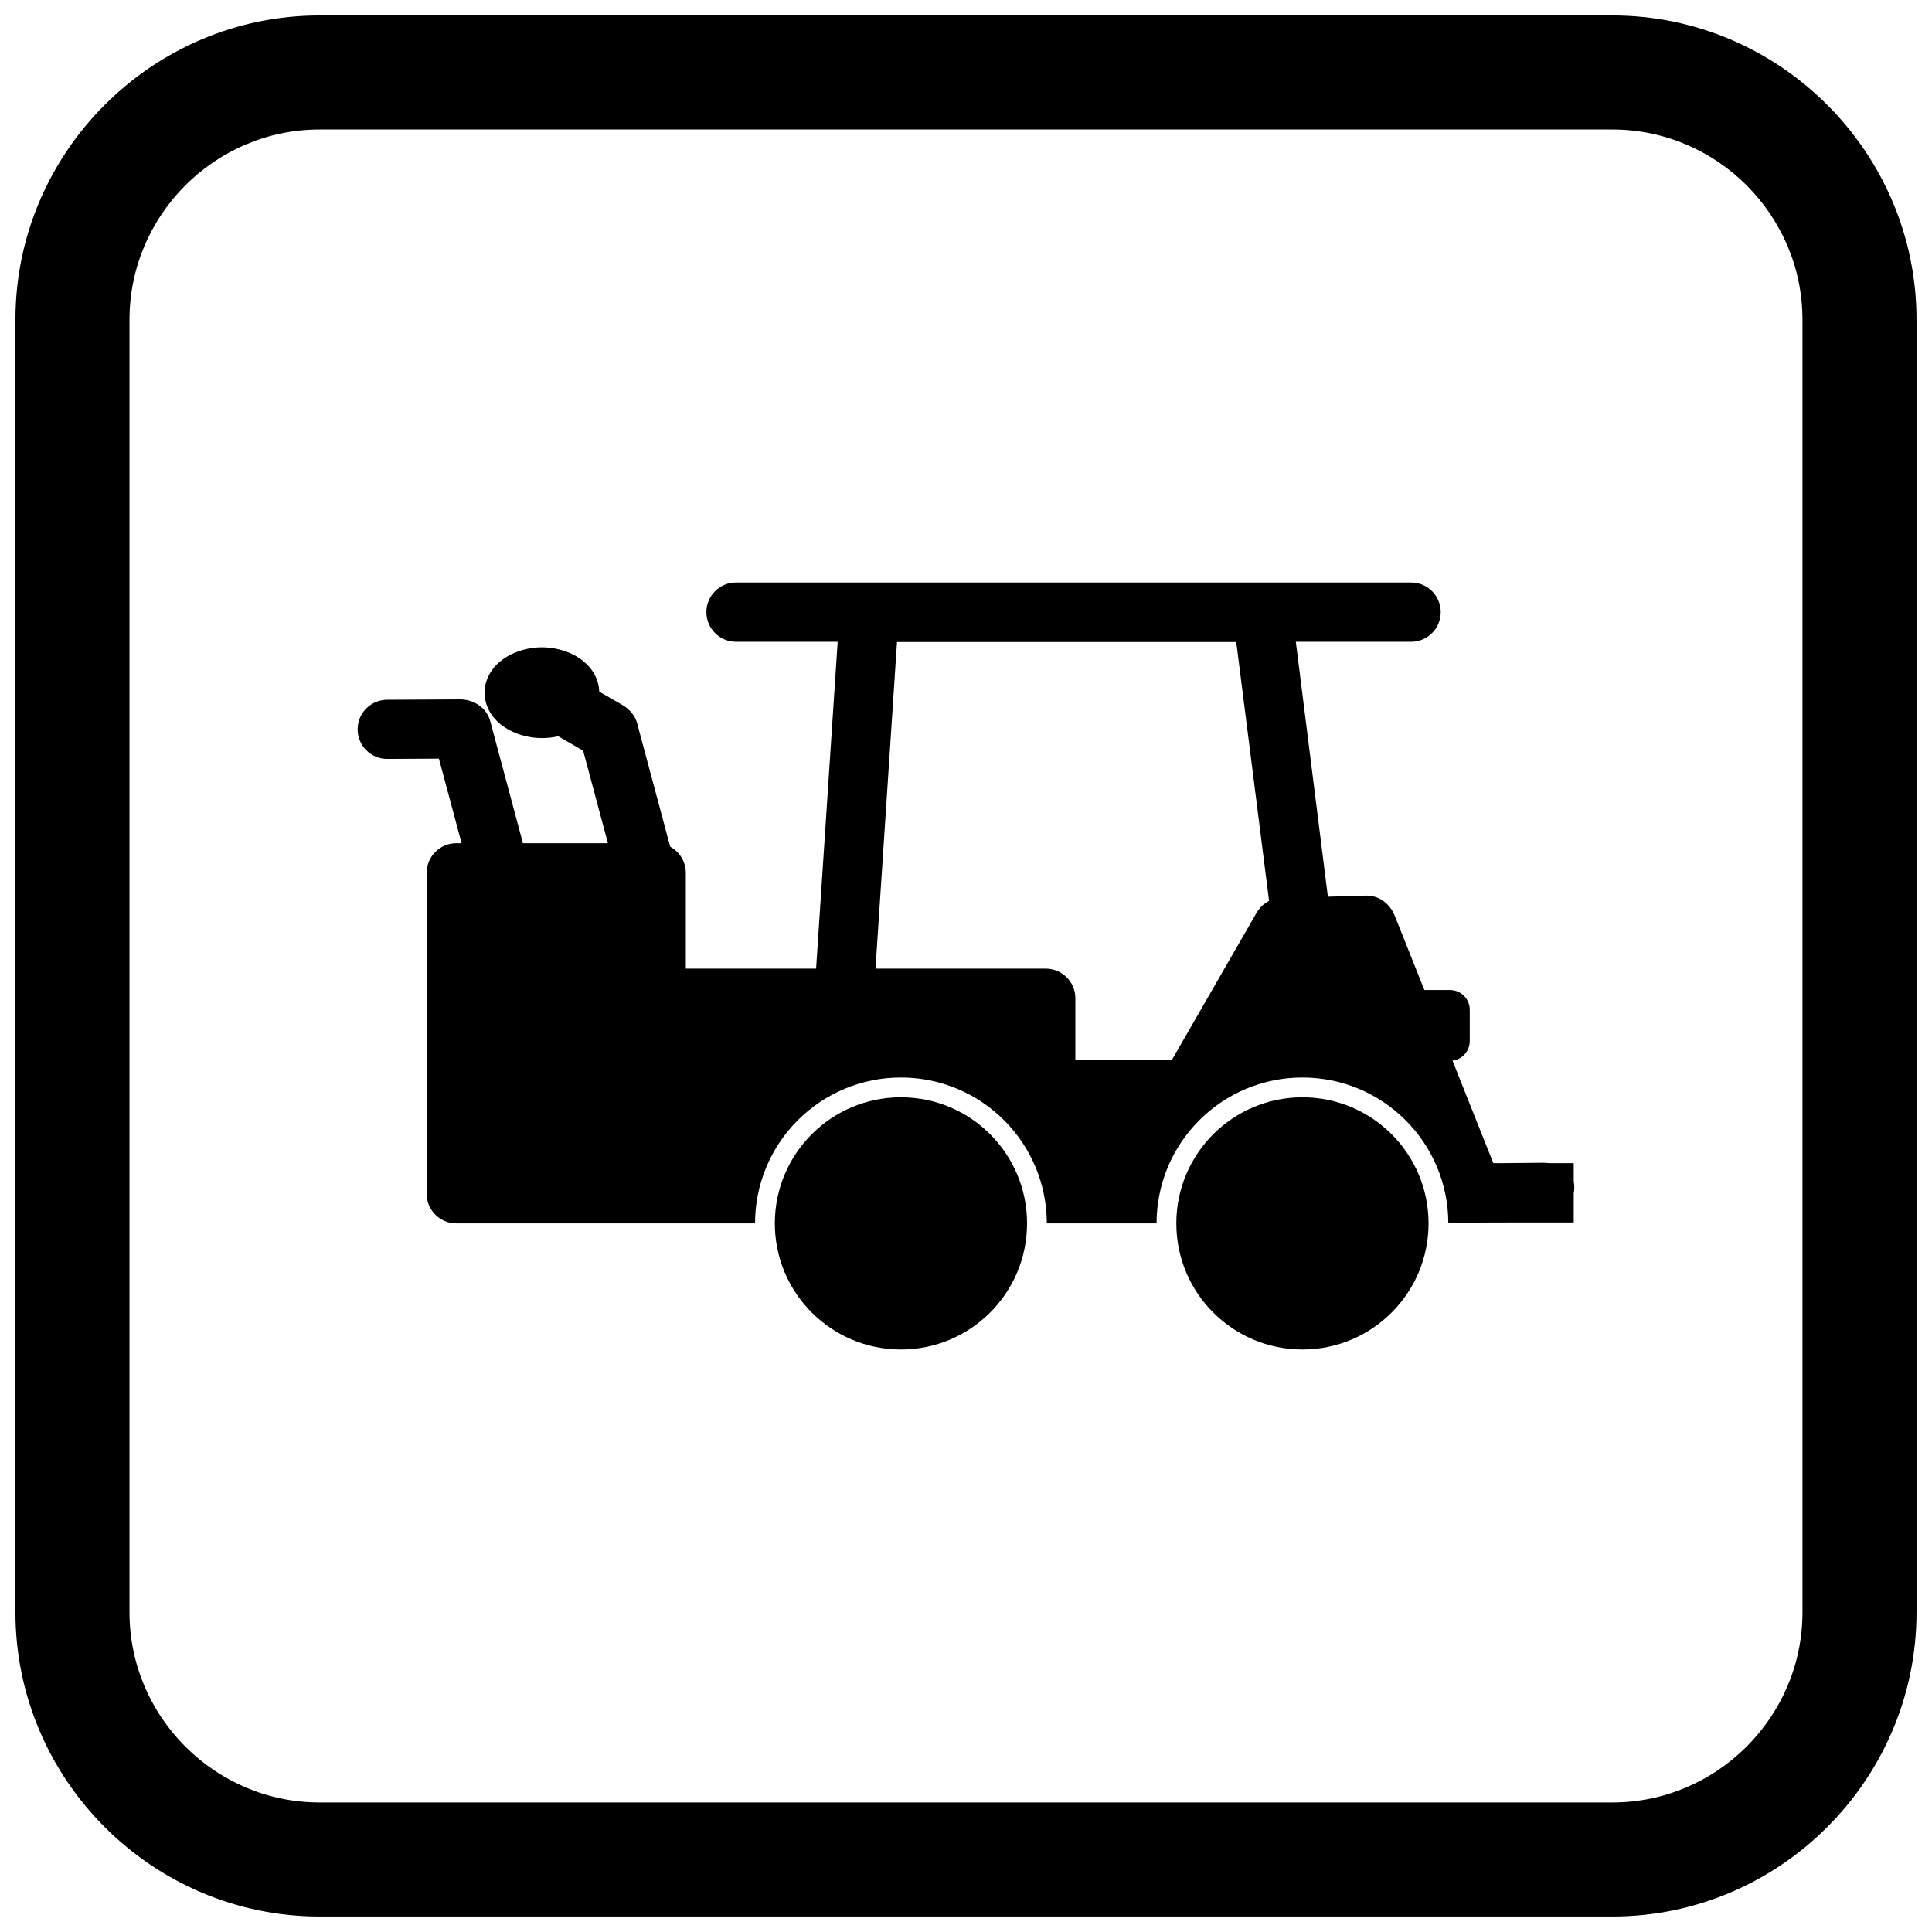
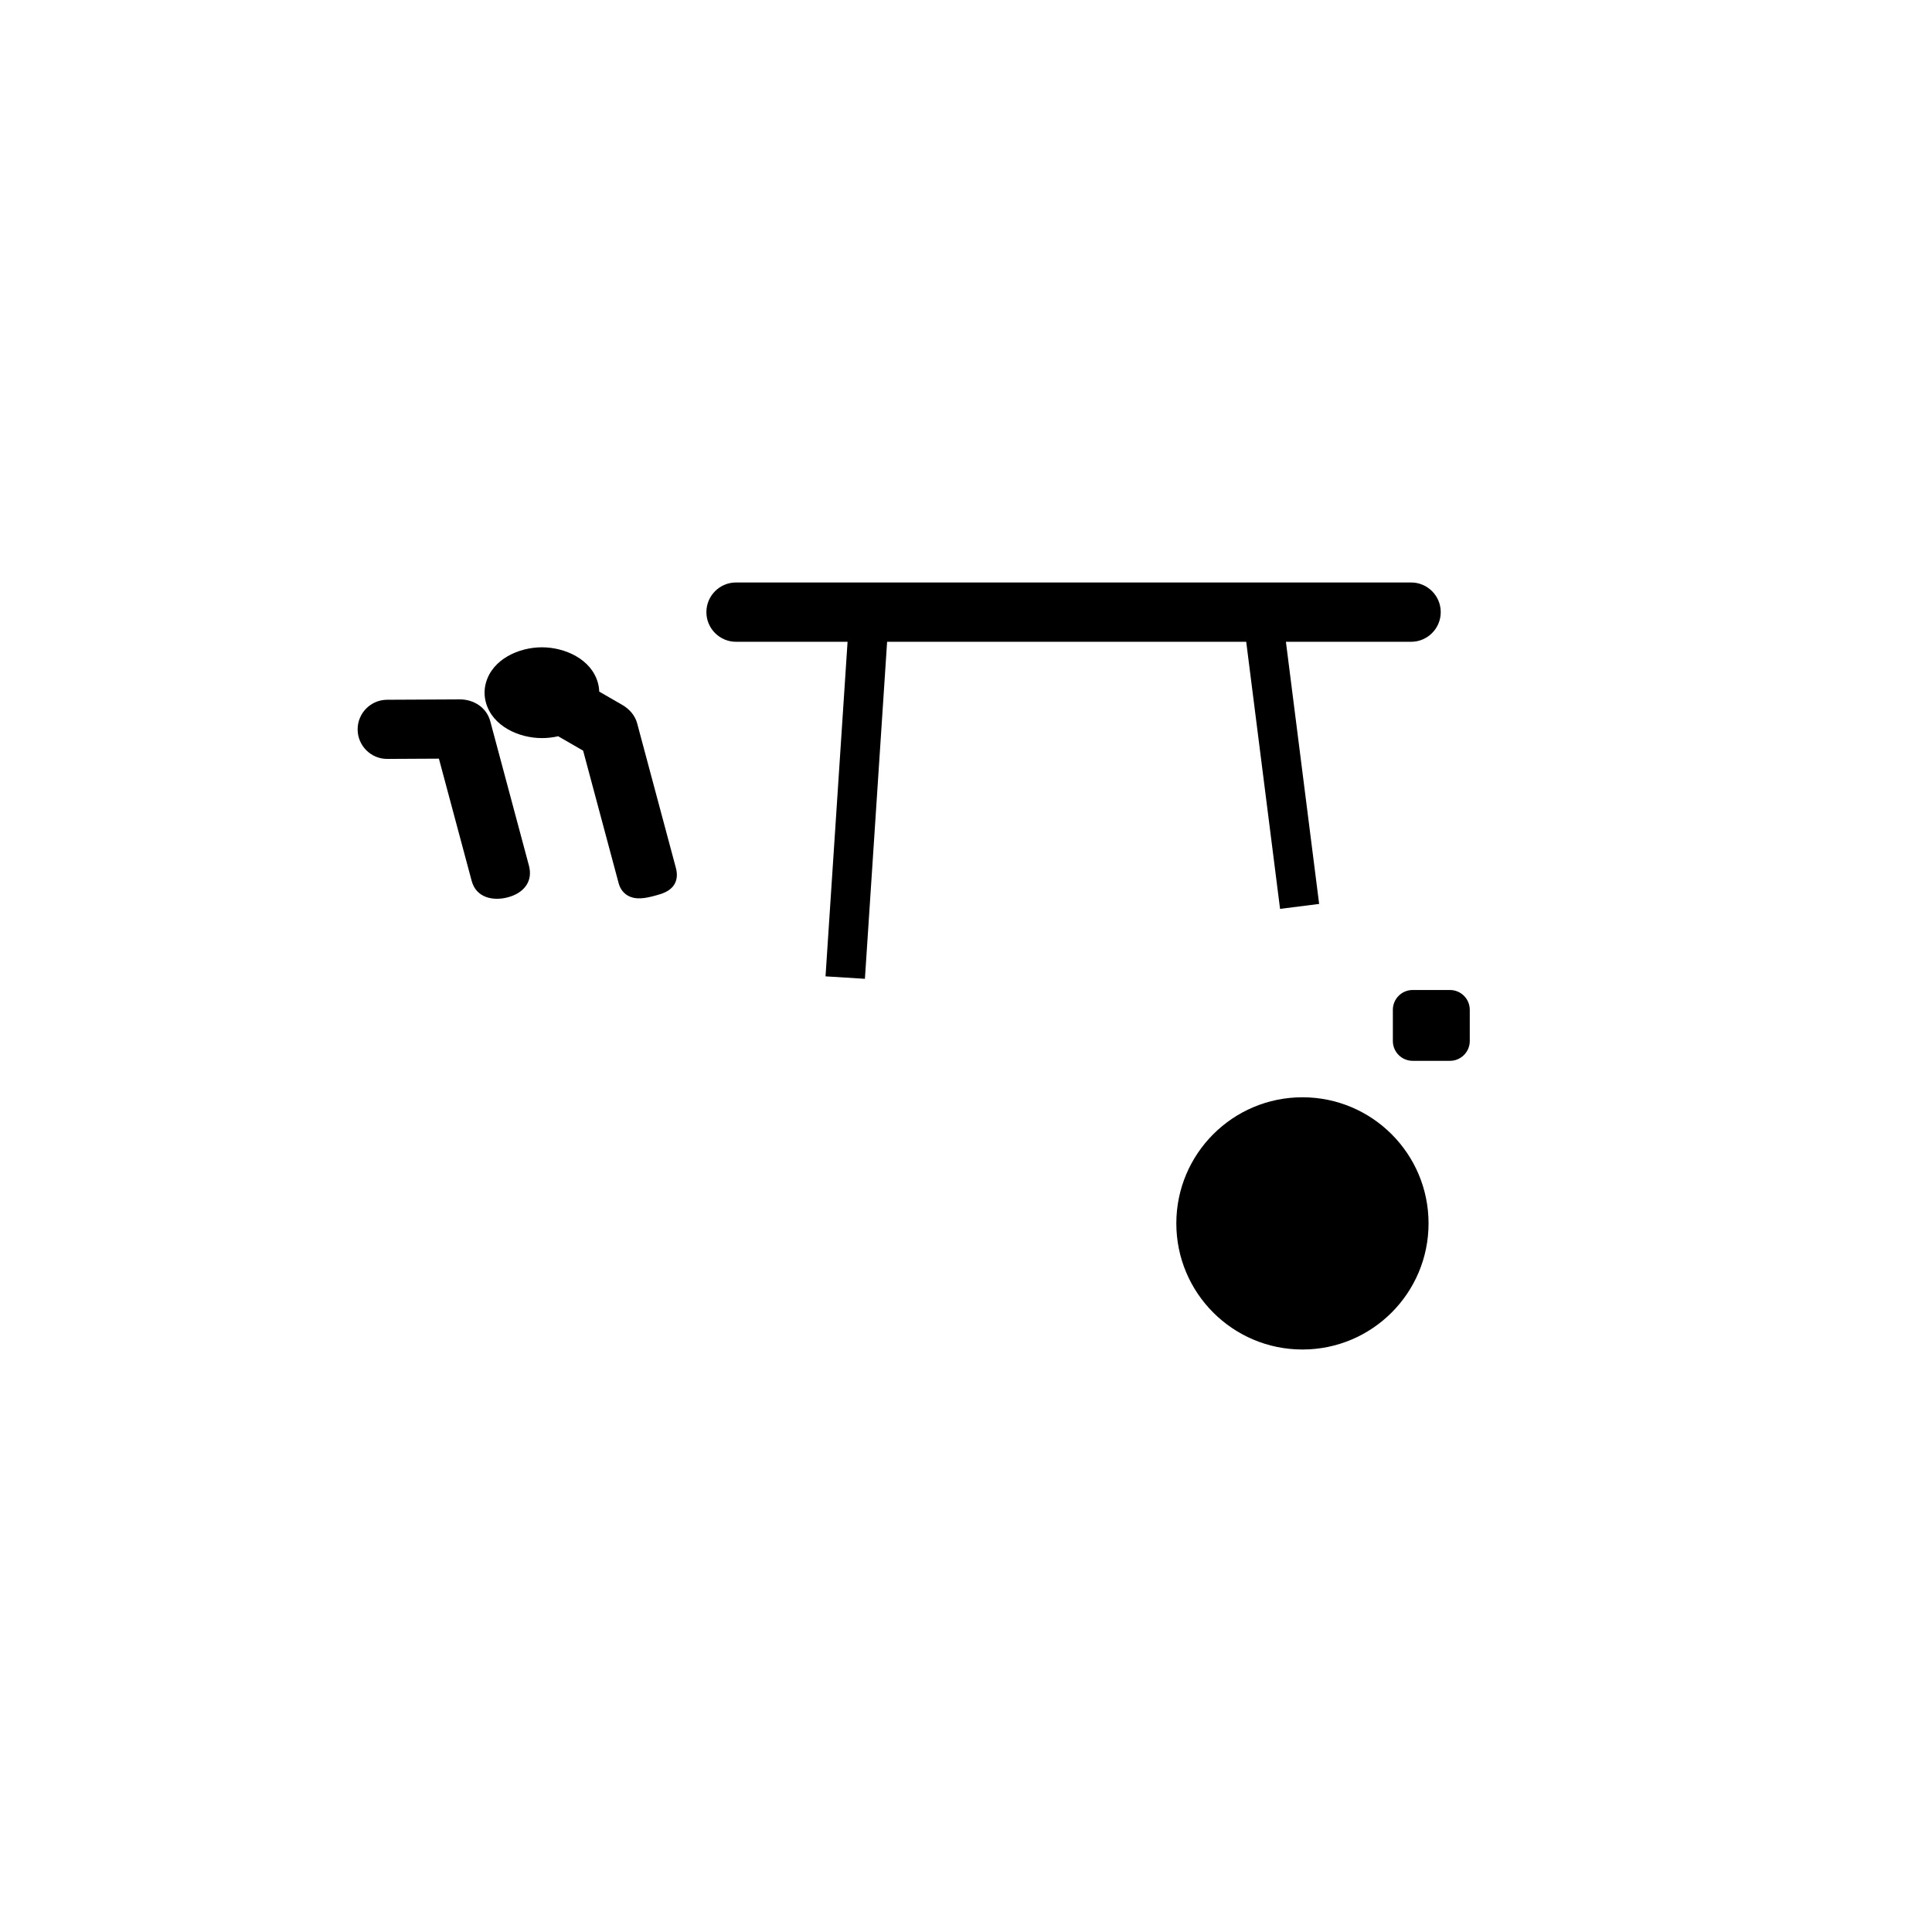
<svg xmlns="http://www.w3.org/2000/svg" width="800px" height="800px" version="1.1" viewBox="144 144 512 512">
  <defs>
    <clipPath id="a">
-       <path d="m148.09 148.09h503.81v503.81h-503.81z" />
-     </clipPath>
+       </clipPath>
  </defs>
  <path d="m483.23 384.86-9.301-73.375h-94.664l-6.055 91.91-10.438-0.652 6.379-96.824 0.32-4.91h113.65l0.582 4.582 9.883 77.961z" />
  <path d="m517.95 314.08h-178.89c-4.34 0-7.859-3.519-7.859-7.859s3.519-7.859 7.859-7.859h178.89c4.34 0 7.859 3.519 7.859 7.859s-3.519 7.859-7.859 7.859z" fill-rule="evenodd" />
  <path d="m298.53 342.93-6.609-3.816c-1.41 0.328-2.863 0.488-4.309 0.488-6.082 0-13.125-3.129-14.848-9.453-0.23-0.84-0.348-1.707-0.348-2.578 0-0.871 0.117-1.738 0.348-2.578 1.723-6.324 8.766-9.453 14.848-9.453s13.125 3.129 14.848 9.453c0.203 0.746 0.32 1.516 0.34 2.289l6.086 3.512c1.914 1.105 3.398 2.777 3.981 4.941l0.414 1.543-0.004 0.004 9.832 36.699c0.418 1.562 0.414 3.172-0.508 4.566-1.141 1.723-3.164 2.324-5.051 2.828-2.332 0.625-5.086 1.238-7.293-0.105-1.203-0.734-1.957-1.883-2.316-3.231l-9.406-35.105z" fill-rule="evenodd" />
  <path d="m260.32 345.05-13.672 0.07c-4.328 0.023-7.856-3.481-7.871-7.809s3.481-7.848 7.805-7.867l19.25-0.098c3.691-0.02 7.113 2.129 8.098 5.801l0.414 1.543-0.004 0.004 9.832 36.699c1.164 4.344-1.527 7.316-5.559 8.395-3.977 1.062-8.418 0.117-9.613-4.336l-8.684-32.402z" fill-rule="evenodd" />
-   <path d="m264.93 468.21c-4.34 0-7.859-3.519-7.859-7.859v-85.031c0-4.34 3.519-7.859 7.859-7.859h6.762l2.379 8.883c0.34 1.277 2.289 0.875 3.199 0.633 0.516-0.137 1.574-0.496 1.859-1.008 0.148-0.266 0.066-0.699-0.008-0.969l-2.019-7.535h30.746l2.535 9.465c0.008 0.031 0.023 0.082 0.039 0.125 0.648 0.164 2.606-0.348 3.16-0.496 0.359-0.098 1.438-0.379 1.926-0.629-0.02-0.125-0.055-0.266-0.074-0.348l-2.176-8.121h4.633c4.34 0 7.859 3.519 7.859 7.859v25.375h42.336l2.691 0.168 0.012-0.168h50.336c4.34 0 7.859 3.519 7.859 7.859v16.27h25.617l22.422-38.949c1.23-2.137 3.379-3.562 5.824-3.875l2.598-0.332 0.066 0.512 2.711-0.344 15.145-0.398v-0.02l2.621-0.07c3.519-0.094 6.398 2.219 7.664 5.402l8.961 22.48h-4.242c-1.438 0-2.621 1.184-2.621 2.621v8.293c0 0.113 0.008 0.223 0.02 0.336l0.086 0.652 0.391 0.539c0.496 0.68 1.277 1.094 2.121 1.094h9.633l11.754 29.492h1.594l11.719-0.109c0.562-0.004 1.105 0.109 1.629 0.109h6.363v4.953c0.215 0.977 0.191 1.984 0 2.961v7.801h-16.621l-16.621 0.043c-0.051-10.211-4.098-19.914-11.32-27.137-7.269-7.269-17.051-11.324-27.336-11.324-10.281 0-20.066 4.055-27.336 11.324-7.269 7.269-11.324 17.051-11.324 27.336h-29.086c0-10.281-4.055-20.066-11.324-27.336-7.269-7.269-17.051-11.324-27.336-11.324-10.281 0-20.066 4.055-27.336 11.324-7.269 7.269-11.324 17.051-11.324 27.336h-79.164z" fill-rule="evenodd" />
-   <path d="m471.62 314.11h-89.902l-5.894 89.465-0.156 2.375-7.699 0.227-8.051-0.066 6.512-98.711h120.14l9.938 79.035-7.926 1.004-7.66 0.066-0.359-2.82z" fill-rule="evenodd" />
  <path d="m518.36 406.36h9.906c2.883 0 5.238 2.356 5.238 5.238v8.293c0 2.883-2.356 5.238-5.238 5.238h-9.906c-2.883 0-5.238-2.356-5.238-5.238v-8.293c0-2.883 2.356-5.238 5.238-5.238z" fill-rule="evenodd" />
-   <path d="m382.76 434.79c9.227 0 17.582 3.742 23.633 9.789 6.047 6.047 9.789 14.402 9.789 23.633 0 9.227-3.742 17.582-9.789 23.633-6.047 6.047-14.402 9.789-23.633 9.789-9.227 0-17.582-3.742-23.633-9.789-6.047-6.047-9.789-14.402-9.789-23.633 0-9.227 3.742-17.582 9.789-23.633 6.047-6.047 14.402-9.789 23.633-9.789z" />
  <path d="m489.16 434.79c9.227 0 17.582 3.742 23.633 9.789 6.047 6.047 9.789 14.402 9.789 23.633 0 9.227-3.742 17.582-9.789 23.633-6.047 6.047-14.402 9.789-23.633 9.789-9.227 0-17.582-3.742-23.633-9.789-6.047-6.047-9.789-14.402-9.789-23.633 0-9.227 3.742-17.582 9.789-23.633 6.047-6.047 14.402-9.789 23.633-9.789z" />
  <g clip-path="url(#a)">
-     <path d="m228.7 148.09h342.59c44.336 0 80.609 36.273 80.609 80.609v342.59c0 44.336-36.273 80.609-80.609 80.609h-342.59c-44.336 0-80.609-36.273-80.609-80.609v-342.59c0-44.336 36.273-80.609 80.609-80.609zm0 30.227h342.59c27.711 0 50.383 22.672 50.383 50.383v342.59c0 27.711-22.672 50.383-50.383 50.383h-342.59c-27.711 0-50.383-22.672-50.383-50.383v-342.59c0-27.711 22.672-50.383 50.383-50.383z" fill-rule="evenodd" />
-   </g>
+     </g>
</svg>